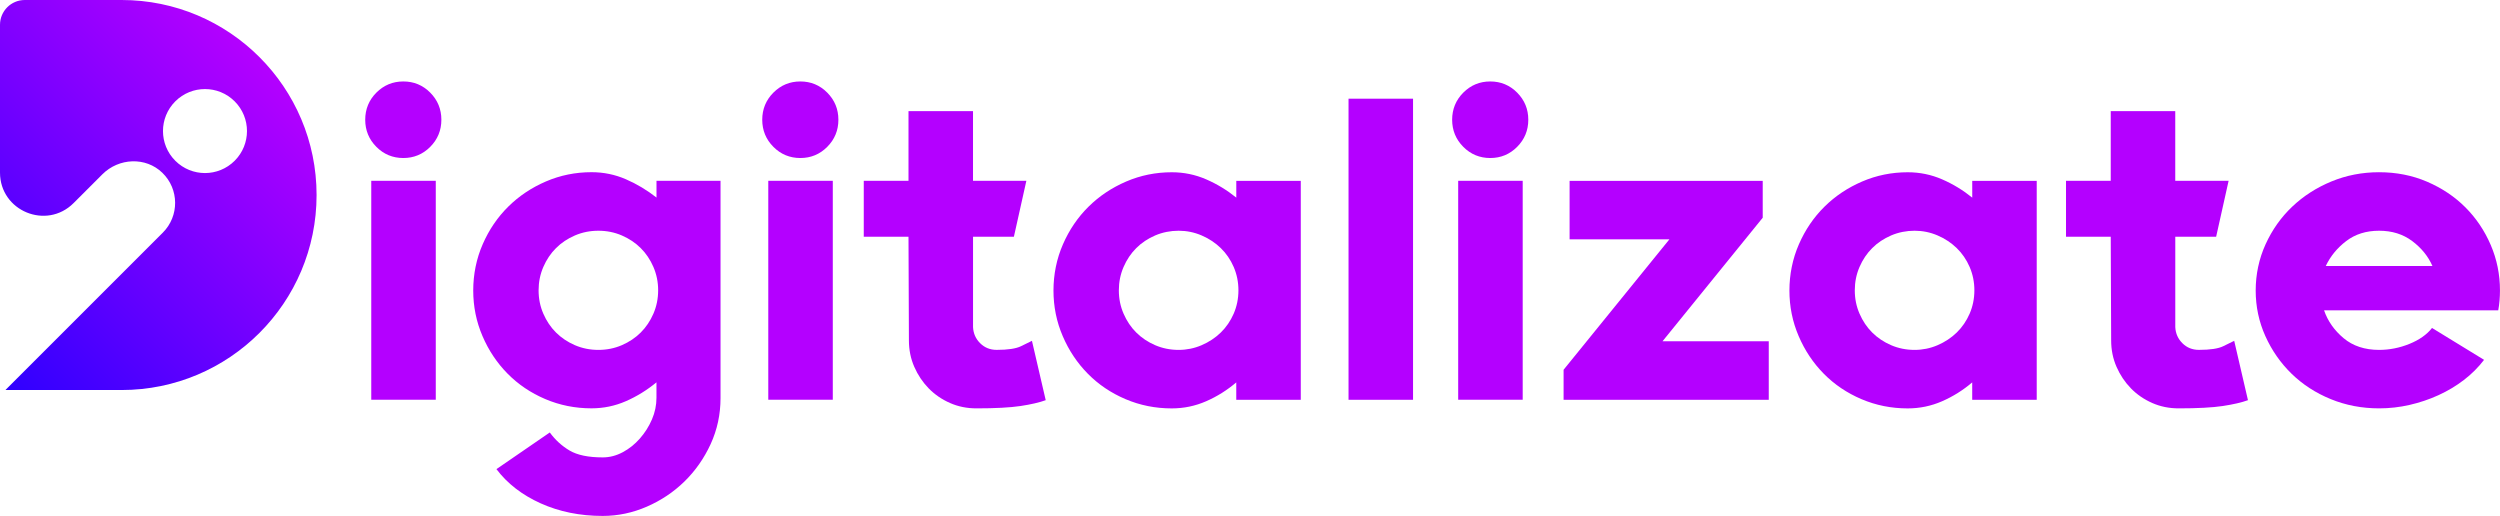
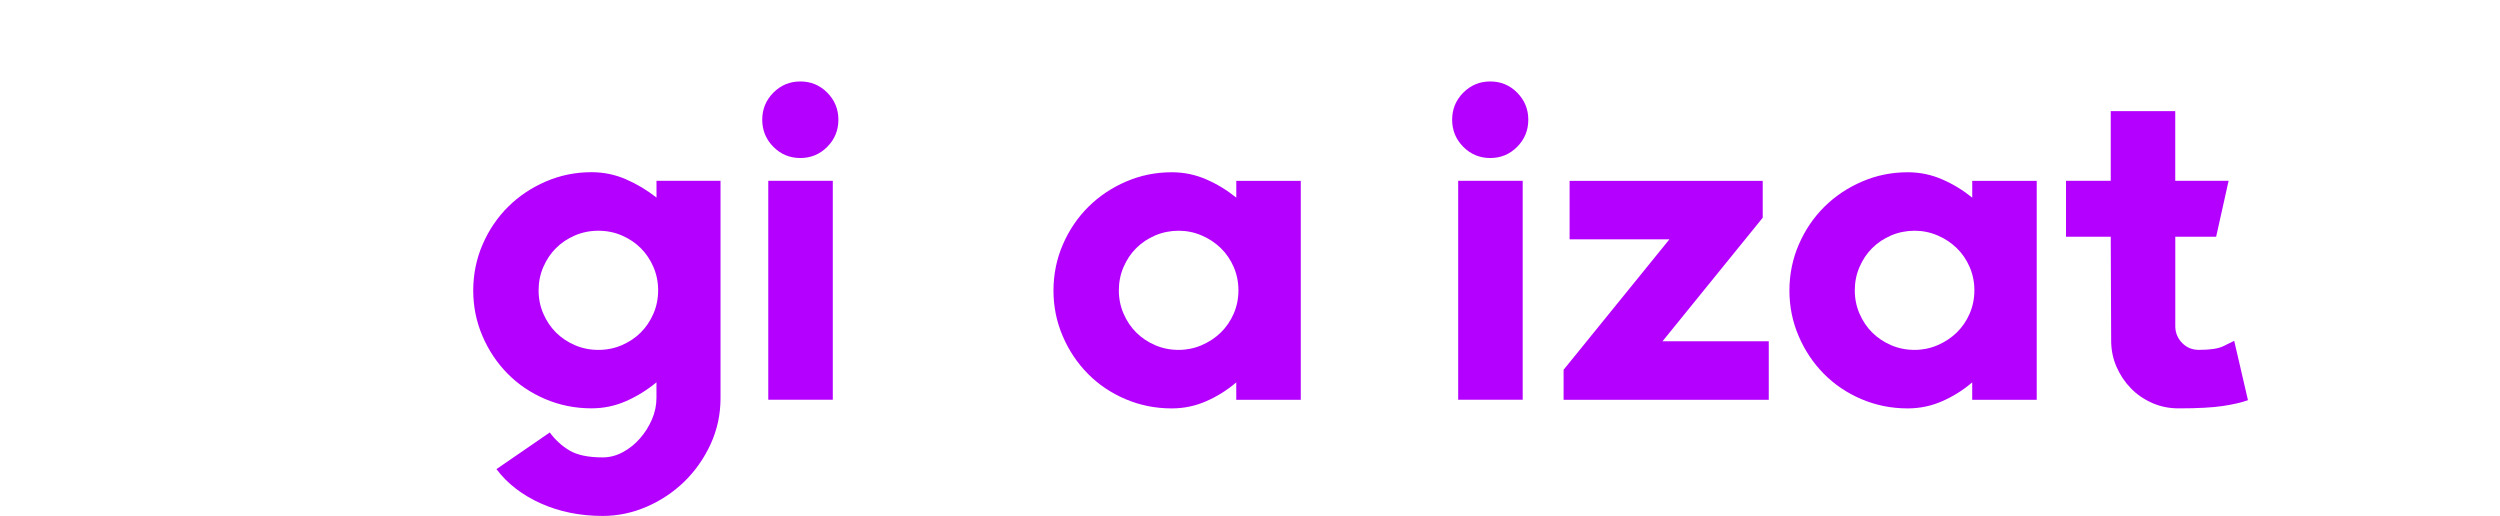
<svg xmlns="http://www.w3.org/2000/svg" id="Capa_2" data-name="Capa 2" viewBox="0 0 786.3 162.27">
  <defs>
    <style>
      .cls-1 {
        fill: url(#Degradado_sin_nombre_13);
      }

      .cls-2 {
        fill: #b400ff;
      }
    </style>
    <linearGradient id="Degradado_sin_nombre_13" data-name="Degradado sin nombre 13" x1="79.54" y1="15.9" x2="-12.72" y2="108.16" gradientUnits="userSpaceOnUse">
      <stop offset="0" stop-color="#b400ff" />
      <stop offset="1" stop-color="#2f00ff" />
    </linearGradient>
  </defs>
  <g id="Capa_2-2" data-name="Capa 2">
    <g>
-       <path class="cls-2" d="m126.85,25.62c3.32,0,6.14,1.17,8.47,3.52,2.33,2.35,3.5,5.19,3.5,8.52s-1.17,6.18-3.5,8.52c-2.33,2.35-5.16,3.52-8.47,3.52s-6.15-1.17-8.48-3.52c-2.33-2.34-3.5-5.19-3.5-8.52s1.17-6.18,3.5-8.52c2.33-2.34,5.16-3.52,8.48-3.52Zm-10.08,31.25h20.29v68.86h-20.29V56.88Z" />
      <path class="cls-2" d="m226.62,56.88v68.32c0,5.14-1.04,9.96-3.11,14.48-2.08,4.51-4.83,8.43-8.25,11.77-3.43,3.34-7.37,5.97-11.84,7.91-4.46,1.94-9.09,2.91-13.87,2.91-7.13,0-13.62-1.32-19.48-3.95-5.86-2.64-10.51-6.23-13.93-10.77l16.78-11.53c1.71,2.34,3.79,4.24,6.22,5.68,2.44,1.44,5.91,2.16,10.42,2.16,2.17,0,4.26-.54,6.29-1.62,2.03-1.08,3.83-2.52,5.41-4.32,1.58-1.8,2.84-3.8,3.79-6,.95-2.2,1.42-4.47,1.42-6.81v-4.86c-2.98,2.46-6.18,4.43-9.61,5.93-3.43,1.5-7.04,2.25-10.82,2.25-5.14,0-9.99-.97-14.54-2.91-4.56-1.94-8.5-4.6-11.84-7.98-3.34-3.38-5.98-7.33-7.91-11.84-1.94-4.51-2.91-9.29-2.91-14.34s.99-9.99,2.98-14.54c1.98-4.55,4.67-8.5,8.05-11.84,3.38-3.34,7.33-5.97,11.84-7.91,4.51-1.94,9.29-2.91,14.34-2.91,3.79,0,7.39.74,10.82,2.23,3.43,1.49,6.63,3.41,9.61,5.75v-5.28h20.16Zm-38.42,53.17c2.62,0,5.07-.49,7.37-1.48s4.28-2.32,5.95-3.98c1.67-1.66,3-3.64,3.99-5.93.99-2.29,1.49-4.74,1.49-7.35s-.5-5.05-1.49-7.35c-.99-2.29-2.32-4.27-3.99-5.93-1.67-1.66-3.65-2.99-5.95-3.98-2.3-.99-4.76-1.48-7.37-1.48s-5.07.49-7.37,1.48c-2.3.99-4.29,2.31-5.95,3.98-1.67,1.66-3,3.64-3.99,5.93-.99,2.29-1.49,4.74-1.49,7.35s.49,5.06,1.49,7.35c.99,2.29,2.32,4.27,3.99,5.93,1.67,1.66,3.65,2.99,5.95,3.98s4.76,1.48,7.37,1.48Z" />
      <path class="cls-2" d="m251.72,25.62c3.32,0,6.14,1.17,8.47,3.52,2.33,2.35,3.5,5.19,3.5,8.52s-1.17,6.18-3.5,8.52c-2.33,2.35-5.16,3.52-8.47,3.52s-6.15-1.17-8.48-3.52c-2.33-2.34-3.5-5.19-3.5-8.52s1.17-6.18,3.5-8.52c2.33-2.34,5.16-3.52,8.48-3.52Zm-10.08,31.25h20.29v68.86h-20.29V56.88Z" />
-       <path class="cls-2" d="m328.89,125.87c-1.98.72-4.62,1.33-7.91,1.83-3.29.49-7.91.74-13.87.74-2.98,0-5.75-.56-8.32-1.69s-4.8-2.66-6.7-4.6c-1.89-1.94-3.41-4.2-4.53-6.77-1.13-2.57-1.69-5.34-1.69-8.32l-.13-32.6h-14.07v-17.59h14.07v-21.92h20.29v21.92h16.78l-3.92,17.59h-12.85v28.41c.09,1.98.83,3.68,2.23,5.07,1.4,1.4,3.13,2.1,5.21,2.1,3.52,0,6.07-.38,7.64-1.15,1.58-.77,2.73-1.33,3.45-1.69l4.33,18.67Z" />
      <path class="cls-2" d="m409.12,56.88v68.86h-20.29v-5.47c-2.89,2.46-6.04,4.43-9.47,5.93-3.43,1.5-7.04,2.25-10.82,2.25-5.14,0-9.99-.97-14.54-2.91-4.56-1.94-8.5-4.6-11.84-7.98-3.34-3.38-5.98-7.33-7.91-11.84-1.94-4.51-2.91-9.29-2.91-14.34s.99-9.99,2.98-14.54c1.98-4.55,4.67-8.5,8.05-11.84,3.38-3.34,7.33-5.97,11.84-7.91,4.51-1.94,9.29-2.91,14.34-2.91,3.79,0,7.39.74,10.82,2.23,3.43,1.49,6.58,3.41,9.47,5.75v-5.28h20.29Zm-38.42,53.17c2.52,0,4.94-.49,7.24-1.48s4.31-2.32,6.02-3.98c1.71-1.66,3.06-3.64,4.06-5.93.99-2.29,1.49-4.74,1.49-7.35s-.5-5.05-1.49-7.35c-.99-2.29-2.35-4.27-4.06-5.93-1.71-1.66-3.72-2.99-6.02-3.98-2.3-.99-4.71-1.48-7.24-1.48s-5.07.49-7.37,1.48c-2.3.99-4.29,2.31-5.95,3.98-1.67,1.66-3,3.64-3.99,5.93-.99,2.29-1.49,4.74-1.49,7.35s.49,5.06,1.49,7.35c.99,2.29,2.32,4.27,3.99,5.93,1.67,1.66,3.65,2.99,5.95,3.98s4.76,1.48,7.37,1.48Z" />
-       <path class="cls-2" d="m444.43,31.04v94.7h-20.29V31.04h20.29Z" />
      <path class="cls-2" d="m468.71,25.62c3.32,0,6.14,1.17,8.47,3.52,2.33,2.35,3.5,5.19,3.5,8.52s-1.17,6.18-3.5,8.52c-2.33,2.35-5.16,3.52-8.47,3.52s-6.15-1.17-8.48-3.52c-2.33-2.34-3.5-5.19-3.5-8.52s1.17-6.18,3.5-8.52c2.33-2.34,5.16-3.52,8.48-3.52Zm-10.08,31.25h20.29v68.86h-20.29V56.88Z" />
      <path class="cls-2" d="m556.31,107.34v18.4h-64.53v-9.44l33.28-41.02h-31.39v-18.4h60.74v11.6l-31.52,38.86h33.42Z" />
      <path class="cls-2" d="m640.59,56.88v68.86h-20.29v-5.47c-2.89,2.46-6.04,4.43-9.47,5.93-3.43,1.5-7.04,2.25-10.82,2.25-5.14,0-9.99-.97-14.54-2.91-4.56-1.94-8.5-4.6-11.84-7.98-3.34-3.38-5.98-7.33-7.91-11.84-1.94-4.51-2.91-9.29-2.91-14.34s.99-9.99,2.98-14.54c1.98-4.55,4.67-8.5,8.05-11.84,3.38-3.34,7.33-5.97,11.84-7.91,4.51-1.94,9.29-2.91,14.34-2.91,3.79,0,7.39.74,10.82,2.23,3.43,1.49,6.58,3.41,9.47,5.75v-5.28h20.29Zm-38.42,53.17c2.52,0,4.94-.49,7.24-1.48s4.31-2.32,6.02-3.98c1.71-1.66,3.06-3.64,4.06-5.93.99-2.29,1.49-4.74,1.49-7.35s-.5-5.05-1.49-7.35c-.99-2.29-2.35-4.27-4.06-5.93-1.71-1.66-3.72-2.99-6.02-3.98-2.3-.99-4.71-1.48-7.24-1.48s-5.07.49-7.37,1.48c-2.3.99-4.29,2.31-5.95,3.98-1.67,1.66-3,3.64-3.99,5.93-.99,2.29-1.49,4.74-1.49,7.35s.49,5.06,1.49,7.35c.99,2.29,2.32,4.27,3.99,5.93,1.67,1.66,3.65,2.99,5.95,3.98s4.76,1.48,7.37,1.48Z" />
      <path class="cls-2" d="m707.02,125.87c-1.98.72-4.62,1.33-7.91,1.83-3.29.49-7.91.74-13.87.74-2.98,0-5.75-.56-8.32-1.69s-4.8-2.66-6.7-4.6c-1.89-1.94-3.41-4.2-4.53-6.77-1.13-2.57-1.69-5.34-1.69-8.32l-.13-32.6h-14.07v-17.59h14.07v-21.92h20.29v21.92h16.78l-3.92,17.59h-12.85v28.41c.09,1.98.83,3.68,2.23,5.07,1.4,1.4,3.13,2.1,5.21,2.1,3.52,0,6.07-.38,7.64-1.15,1.58-.77,2.73-1.33,3.45-1.69l4.33,18.67Z" />
-       <path class="cls-2" d="m748.28,54.17c5.41,0,10.44.99,15.08,2.98,4.64,1.99,8.66,4.67,12.04,8.05,3.38,3.38,6.04,7.33,7.98,11.84,1.94,4.51,2.91,9.29,2.91,14.34,0,.99-.05,2.03-.13,3.11-.09,1.08-.23,2.12-.41,3.11h-54.79c1.17,3.39,3.22,6.31,6.16,8.77,2.93,2.45,6.65,3.68,11.16,3.68,3.25,0,6.43-.63,9.54-1.89,3.11-1.26,5.48-2.93,7.1-5.01l16.37,10.03c-1.81,2.36-3.92,4.48-6.36,6.34-2.43,1.86-5.1,3.45-7.98,4.77-2.89,1.32-5.91,2.34-9.06,3.06-3.16.73-6.36,1.09-9.61,1.09-5.41,0-10.49-.97-15.22-2.91-4.74-1.94-8.84-4.6-12.31-7.98-3.47-3.38-6.22-7.33-8.25-11.84-2.03-4.51-3.04-9.29-3.04-14.34s1.04-9.99,3.11-14.54c2.07-4.55,4.87-8.5,8.39-11.84,3.52-3.34,7.62-5.97,12.31-7.91,4.69-1.94,9.69-2.91,15.02-2.91Zm0,18.4c-4.06,0-7.51,1.08-10.35,3.25s-4.98,4.78-6.43,7.85h33.55c-1.35-3.07-3.47-5.68-6.36-7.85-2.89-2.17-6.36-3.25-10.42-3.25Z" />
    </g>
-     <path class="cls-1" d="m38.24,0H7.81C3.49,0,0,3.49,0,7.81v46.47c0,12.08,14.61,18.13,23.15,9.59l9.05-9.05c5.16-5.16,13.63-5.56,18.86-.48,5.31,5.14,5.36,13.62.15,18.83L1.77,122.6s0,.07.03.07h36.44c33.87,0,61.33-27.46,61.33-61.33h0C99.57,27.46,72.11,0,38.24,0Zm35.57,50.56h0c-5.16,5.16-13.52,5.16-18.68,0h0c-5.16-5.16-5.16-13.52,0-18.68h0c5.16-5.16,13.52-5.16,18.68,0h0c5.16,5.16,5.16,13.52,0,18.68Z" />
  </g>
</svg>